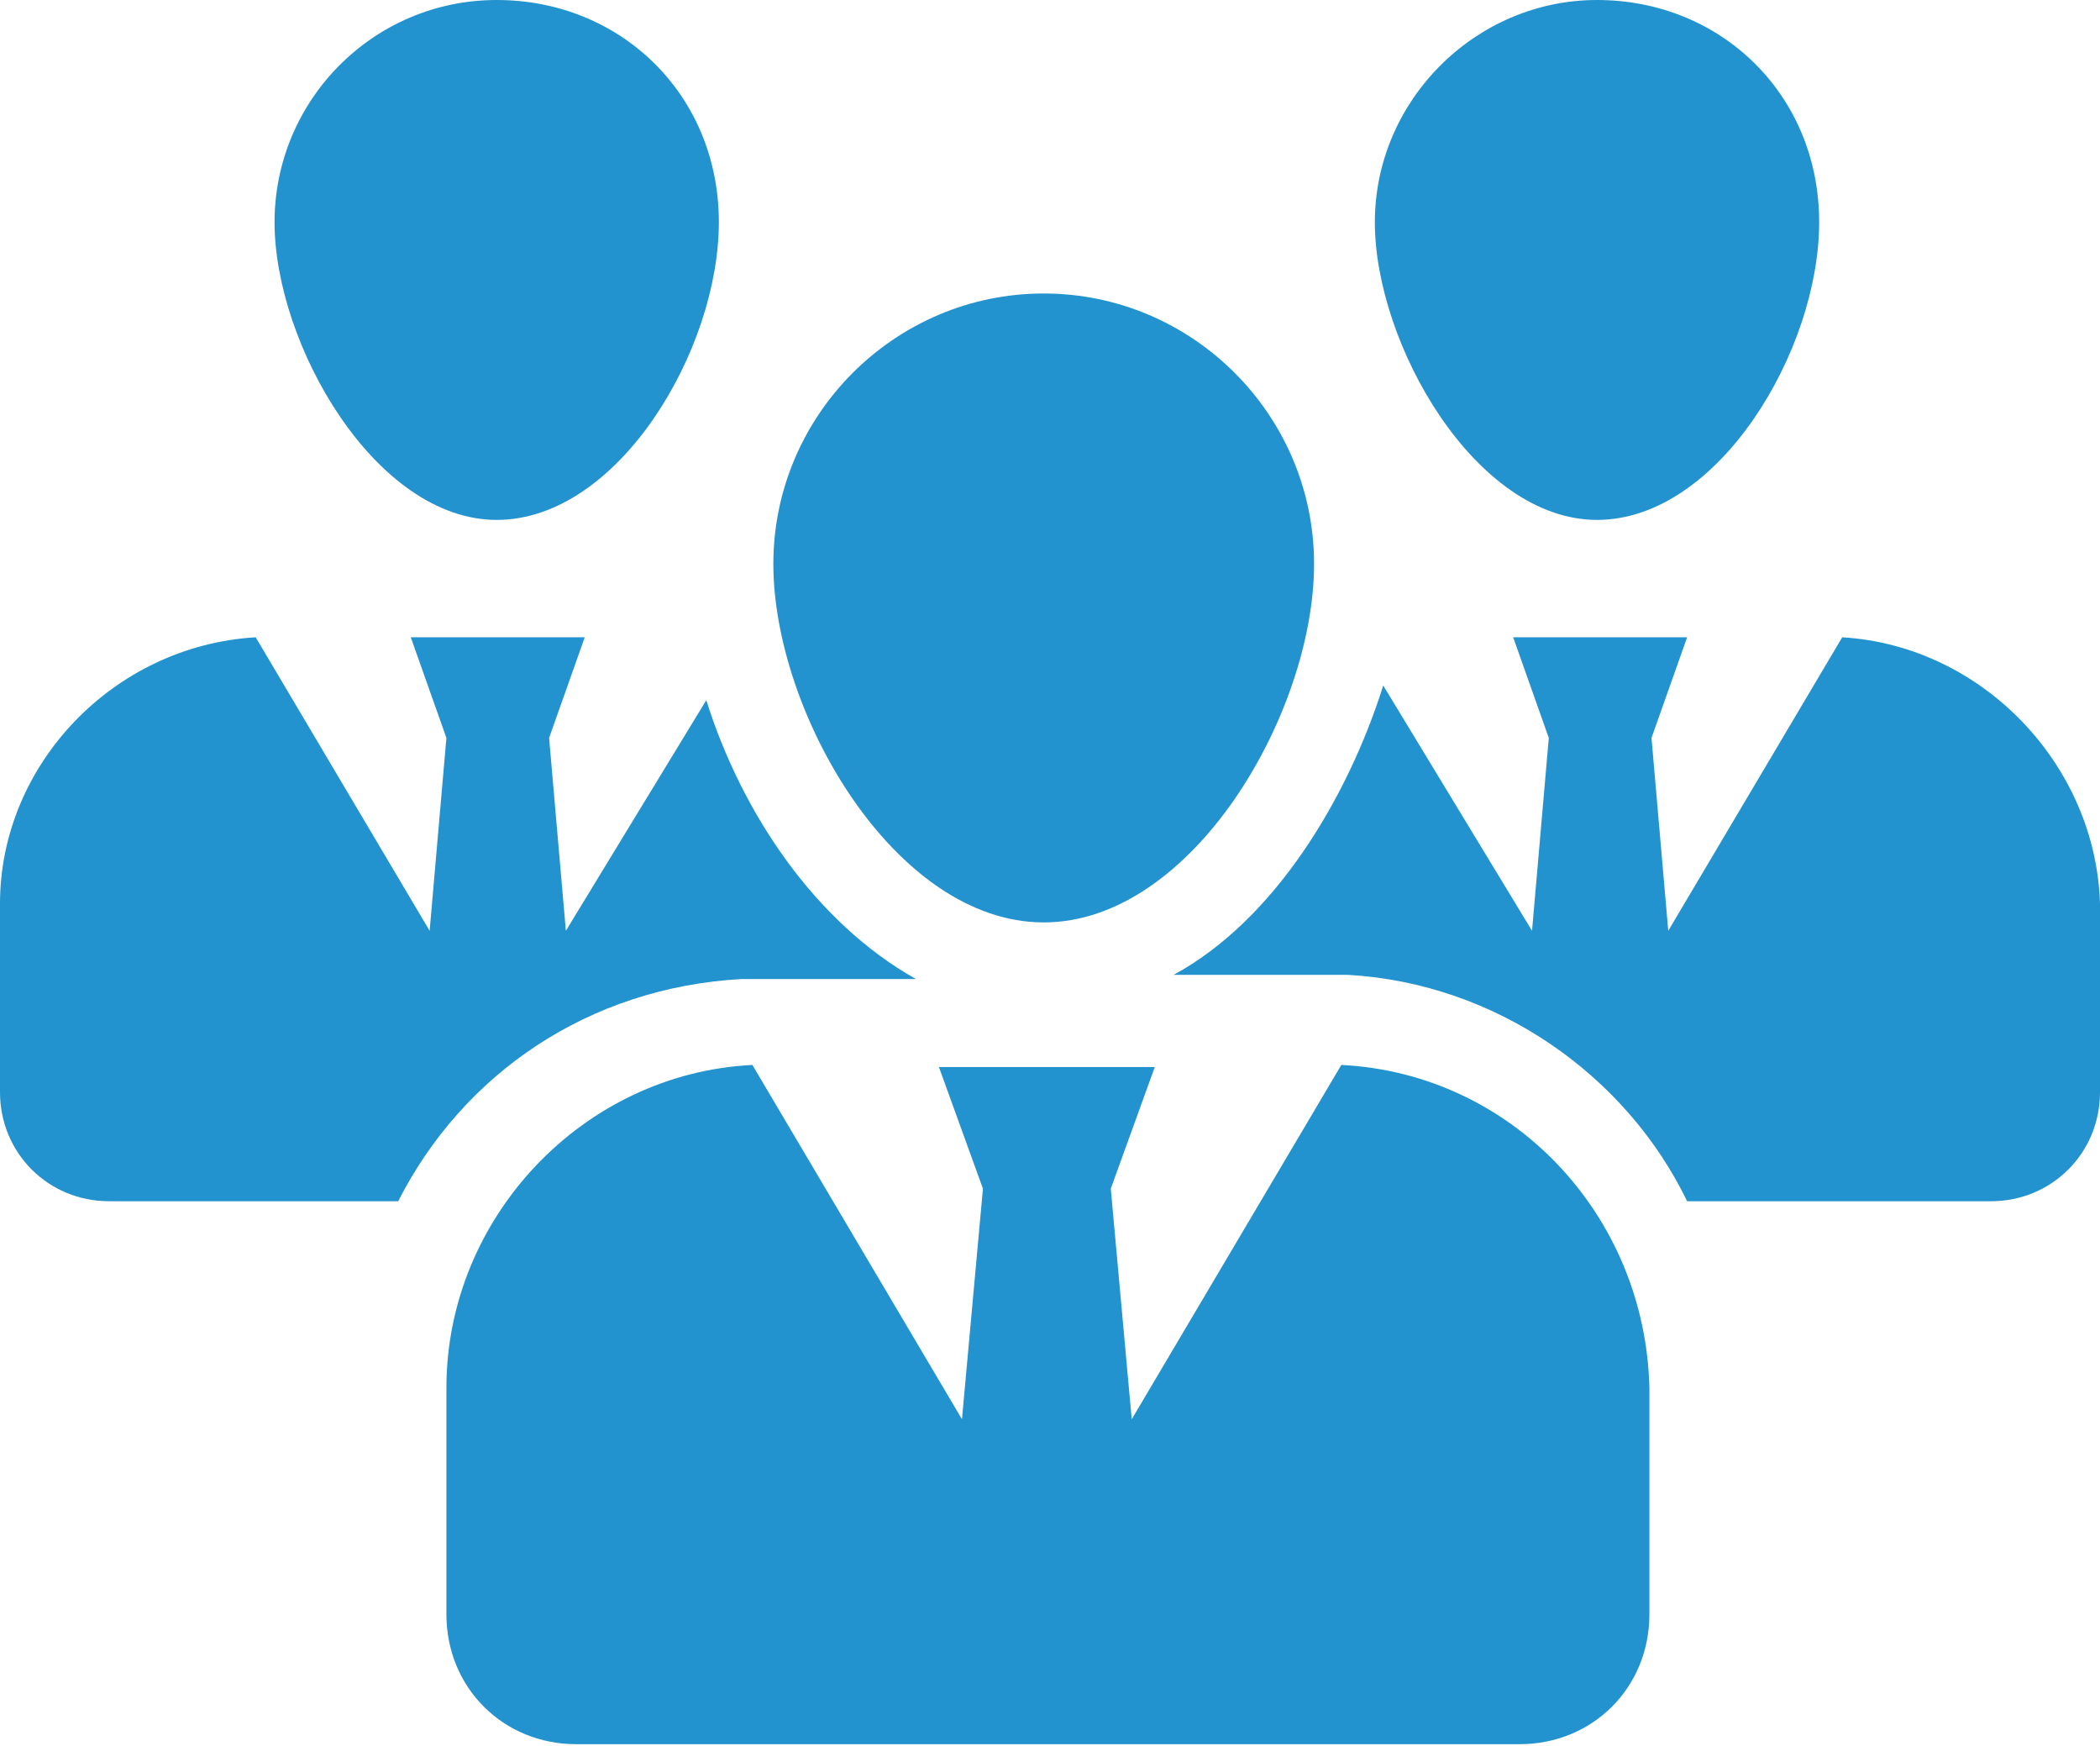
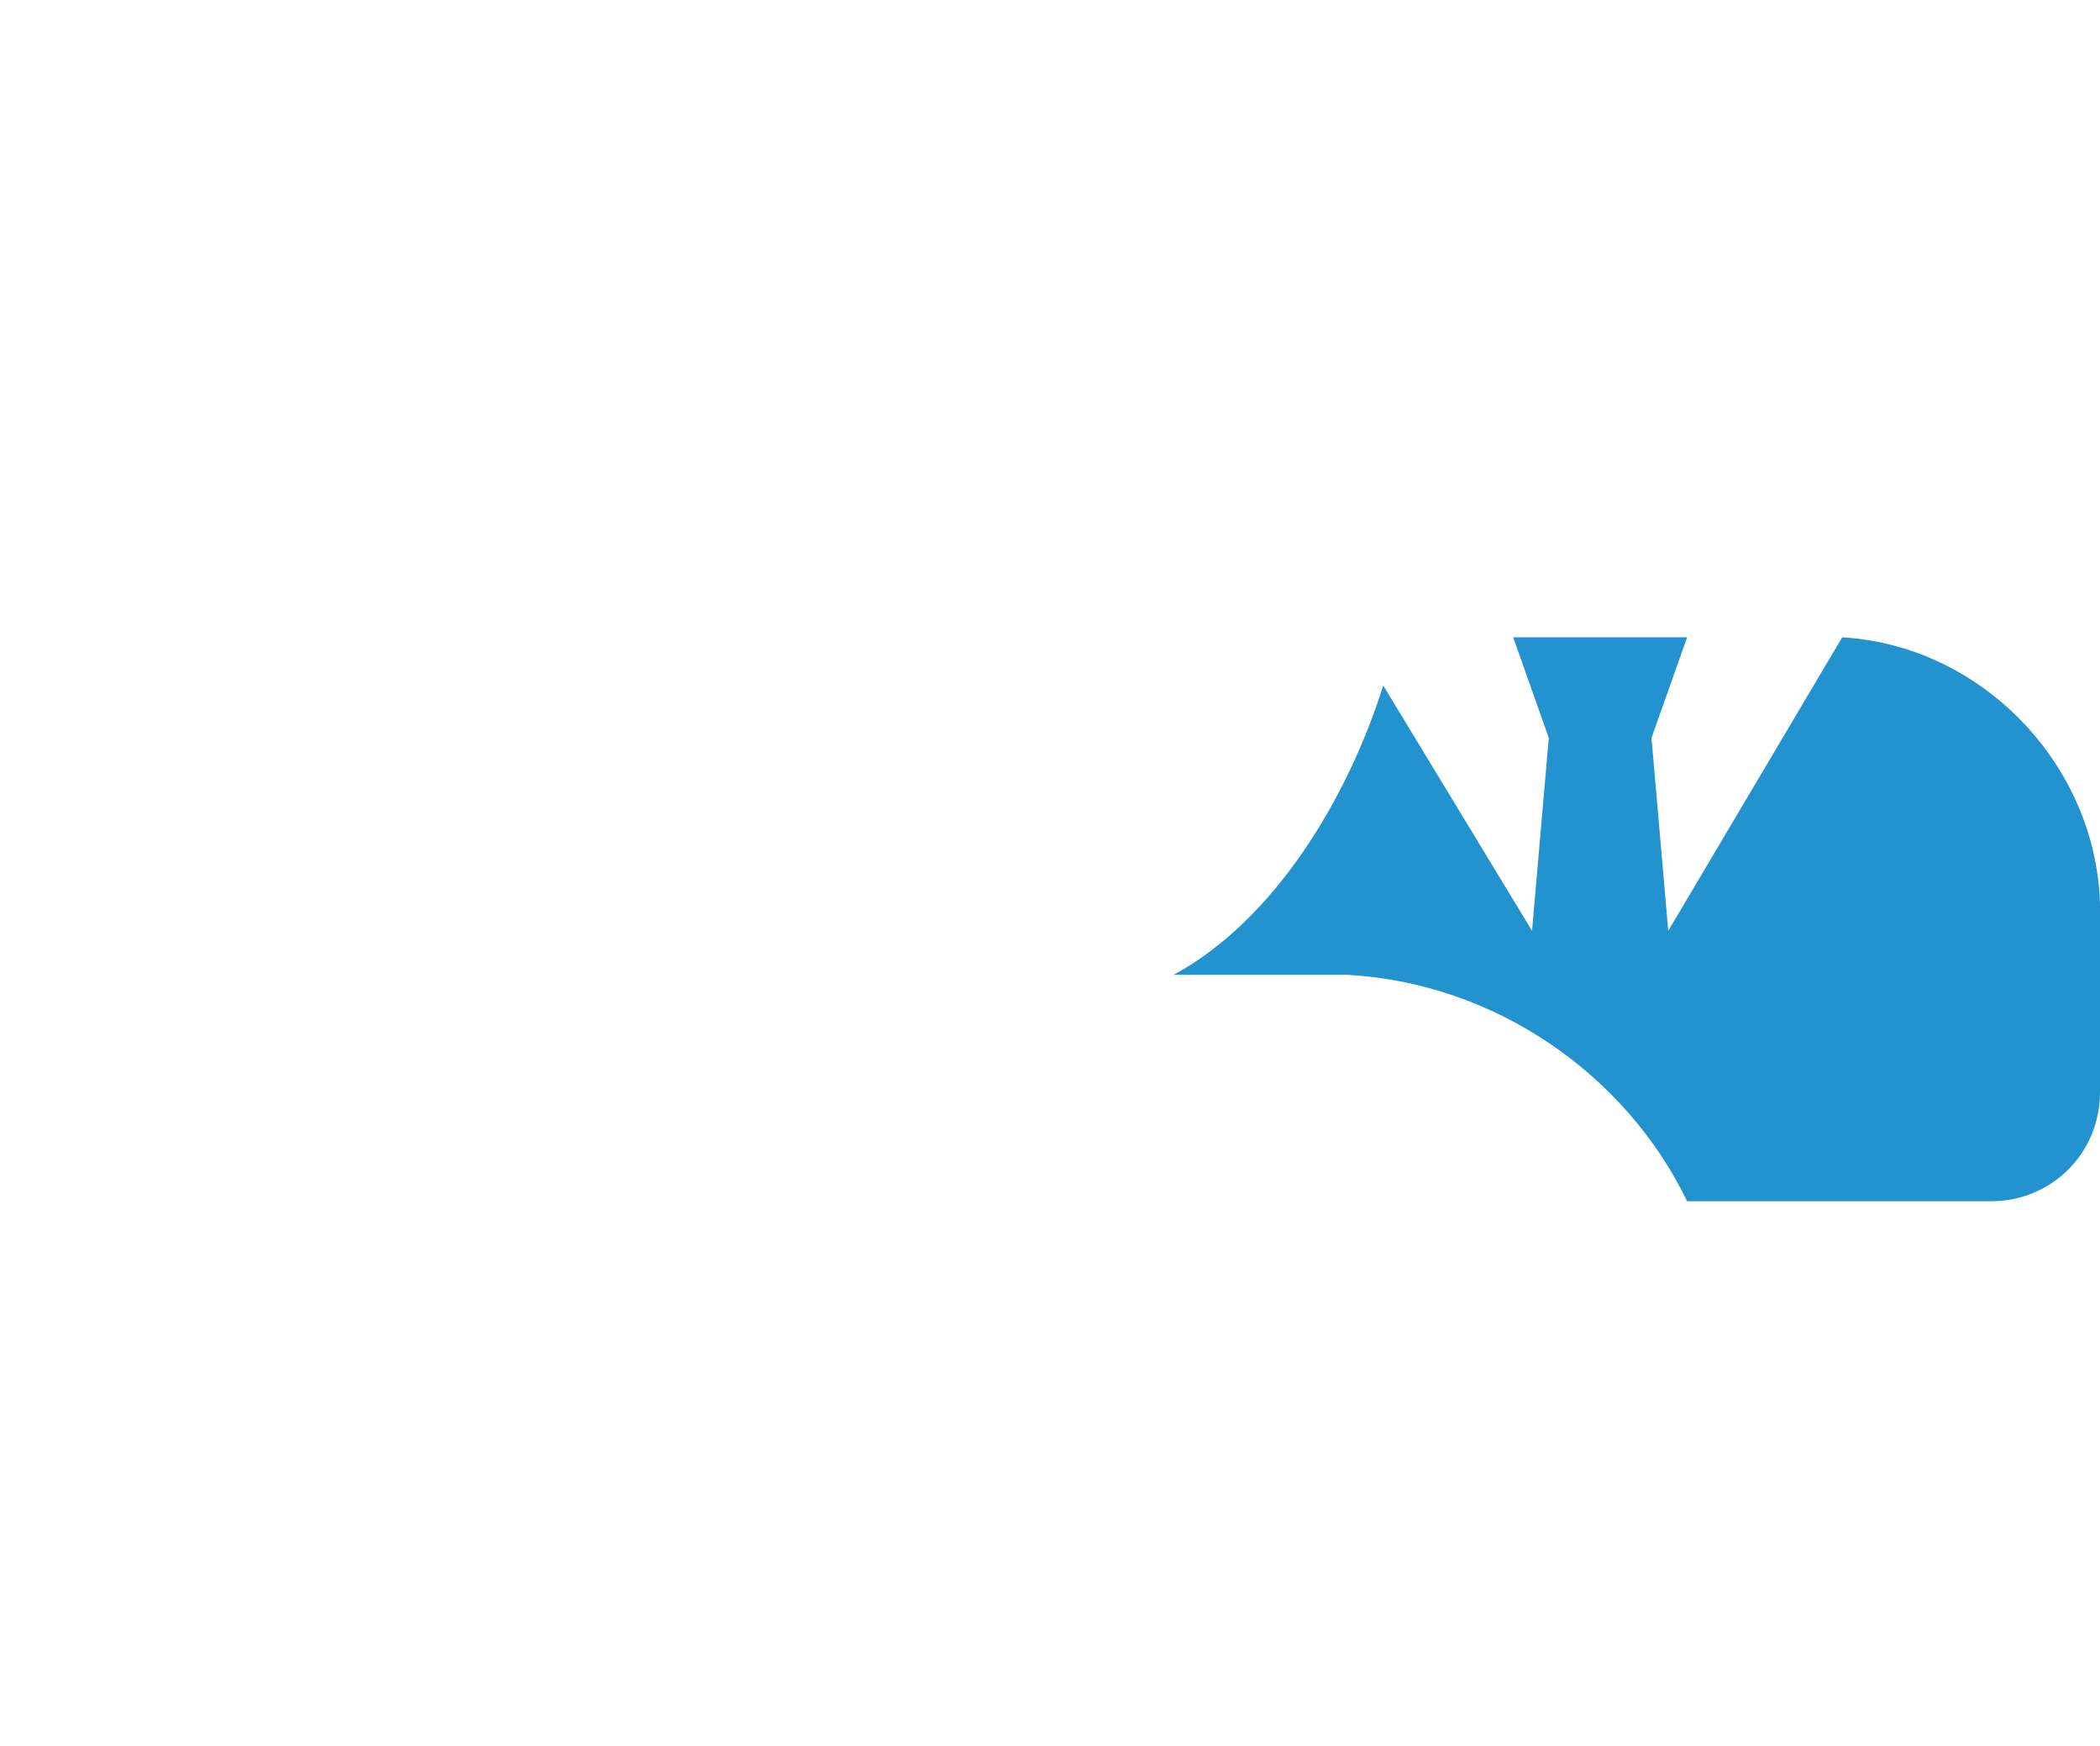
<svg xmlns="http://www.w3.org/2000/svg" version="1.1" id="Layer_1" x="0px" y="0px" viewBox="0 0 100.2 83.3" style="enable-background:new 0 0 100.2 83.3;" xml:space="preserve">
  <style type="text/css">
	.st0{fill:#2293CE;}
</style>
  <g>
-     <path class="st0" d="M64,50.8L54,67.7l-1-11l2.1-5.8H44.8l2.1,5.8l-1,11l-10-16.9c-8.1,0.4-14.6,7.3-14.6,15.4v10.8   c0,3.5,2.7,6.2,6.2,6.2h45c3.5,0,6.2-2.7,6.2-6.2V66.2C78.5,57.9,72.1,51.2,64,50.8z" />
-     <path class="st0" d="M49.8,44c7.1,0,12.9-10,12.9-17.1S56.9,14,49.8,14s-12.9,5.8-12.9,12.9S42.7,44,49.8,44z" />
    <path class="st0" d="M87.9,30.4l-8.3,14l-0.8-9.2l1.7-4.8h-8.3l1.7,4.8l-0.8,9.2L66,32.7c-1.7,5.4-5.2,11.2-10,13.8h8.3   c7.1,0.4,13.3,4.8,16.2,10.8H95c2.9,0,5.2-2.3,5.2-5.2v-9C100,36.5,94.6,30.8,87.9,30.4z" />
-     <path class="st0" d="M76.2,24.8c5.8,0,10.6-8.1,10.6-14.2S82.1,0,76.2,0c-5.8,0-10.6,4.8-10.6,10.6S70.4,24.8,76.2,24.8z" />
-     <path class="st0" d="M35.4,46.7h8.3c-4.8-2.7-8.3-7.9-10-13.3l-6.7,11l-0.8-9.2l1.7-4.8h-8.3l1.7,4.8l-0.8,9.2l-8.3-14   C5.4,30.8,0,36.5,0,43.1v9c0,2.9,2.3,5.2,5.2,5.2H19C22.1,51.2,28.1,47.1,35.4,46.7z" />
-     <path class="st0" d="M23.7,24.8c5.8,0,10.6-8.1,10.6-14.2S29.6,0,23.7,0S13.1,4.8,13.1,10.6S17.9,24.8,23.7,24.8z" />
  </g>
</svg>